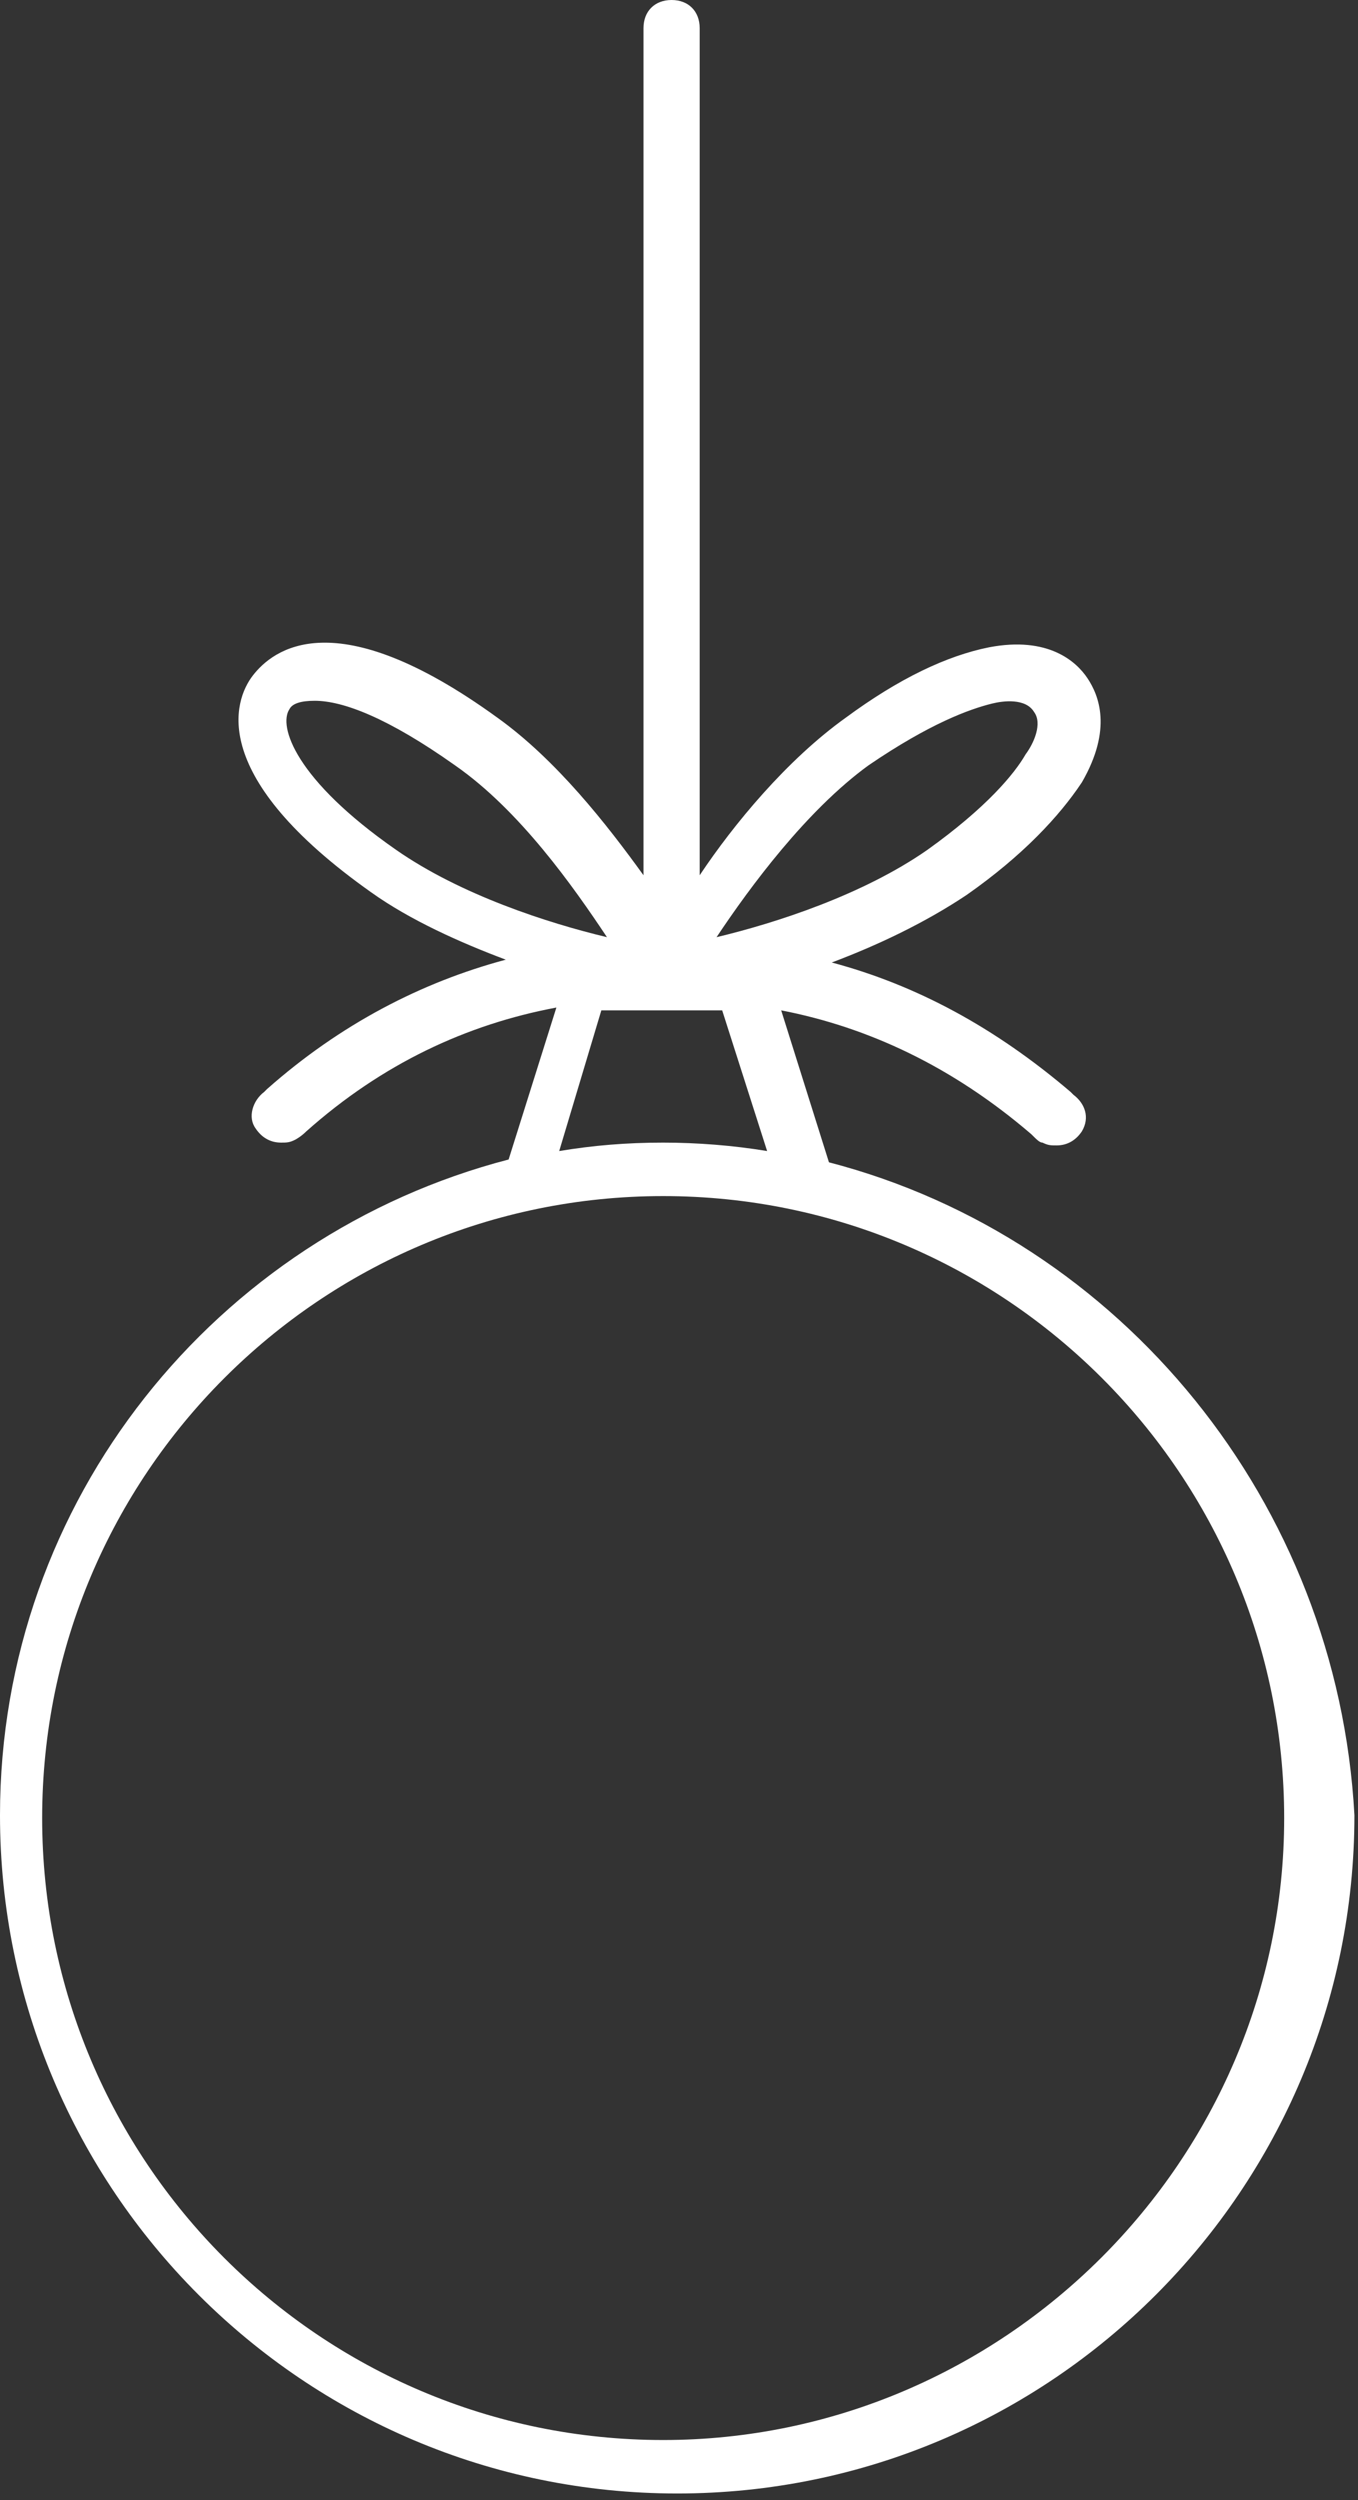
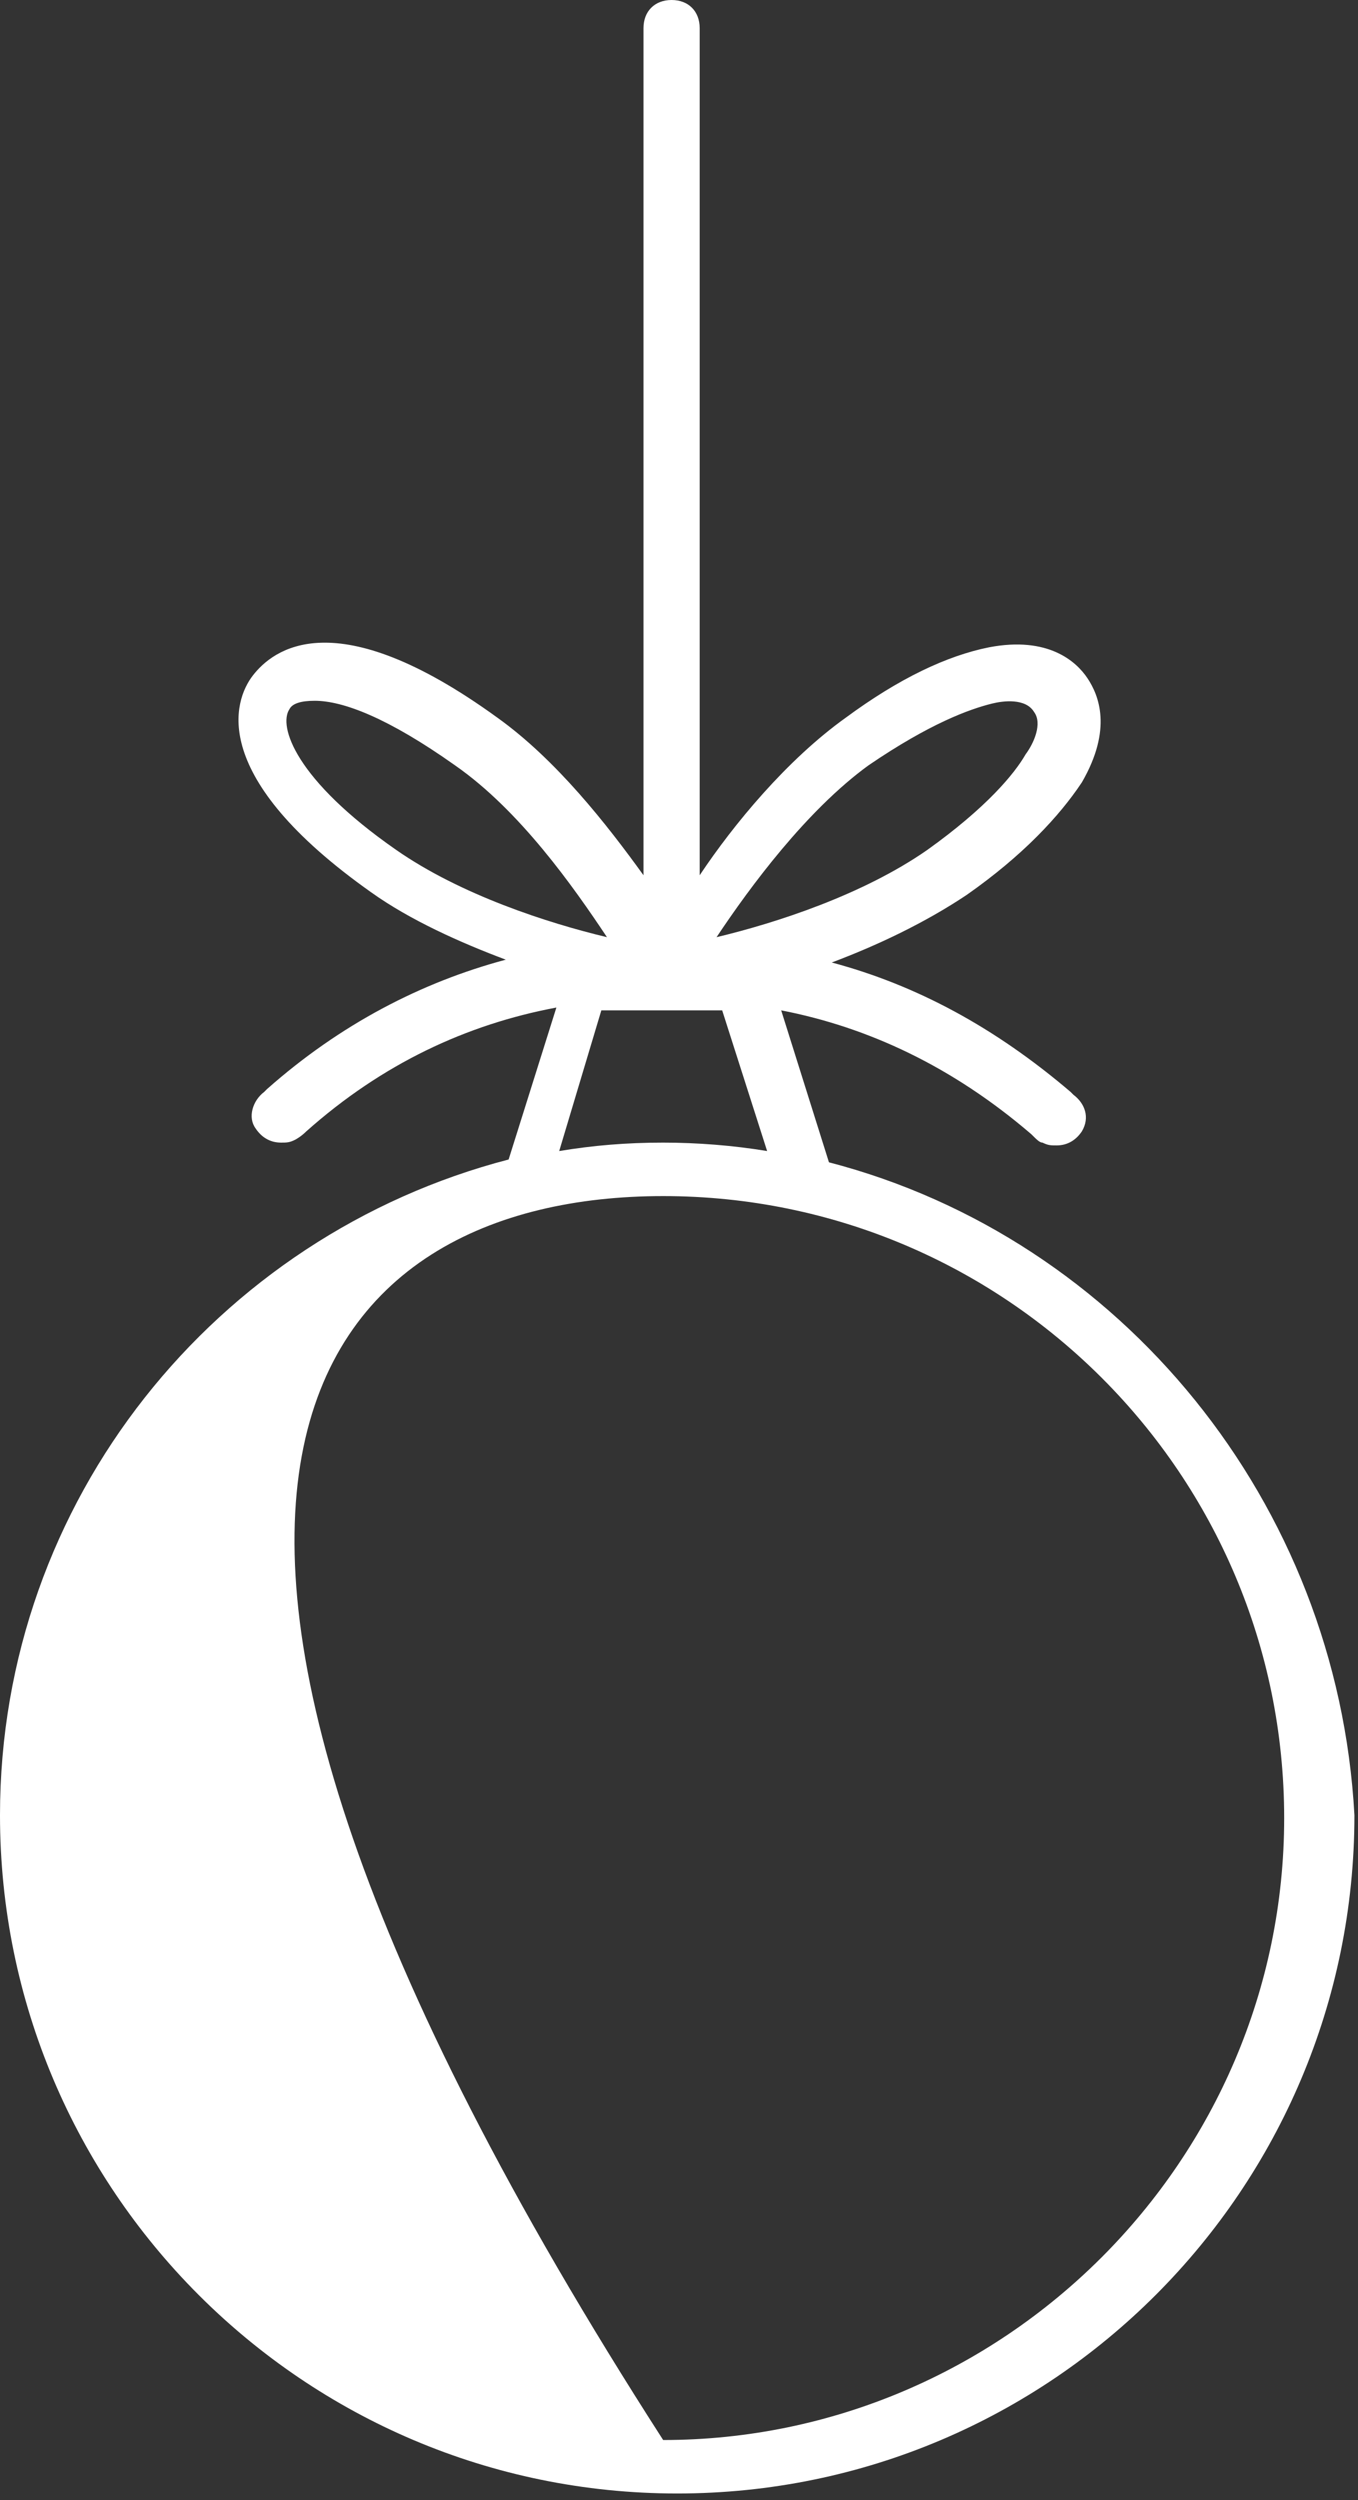
<svg xmlns="http://www.w3.org/2000/svg" width="69" height="127" viewBox="0 0 69 127" fill="none">
  <rect x="0" y="0" width="69" height="127" fill="#333333" stroke="none" />
-   <path d="M42.119 59.04L39.692 51.321C44.118 52.178 48.401 54.18 52.399 57.611C52.685 57.896 52.827 58.039 52.97 58.039C53.256 58.182 53.398 58.182 53.684 58.182C54.255 58.182 54.684 57.896 54.969 57.468C55.397 56.753 55.112 56.038 54.541 55.609L54.398 55.466C50.543 52.178 46.545 50.034 42.262 48.89C44.546 48.032 46.974 46.889 49.115 45.459C51.971 43.458 53.827 41.457 54.969 39.741C56.54 37.025 55.826 35.31 55.255 34.452C54.684 33.594 53.256 32.308 50.257 32.879C48.116 33.308 45.689 34.452 42.976 36.453C39.977 38.598 37.265 41.886 35.551 44.459V1.43C35.551 0.572 34.98 0 34.124 0C33.267 0 32.696 0.572 32.696 1.43V44.459C30.84 41.886 28.27 38.598 25.271 36.453C16.99 30.449 13.849 33.022 12.85 34.309C11.851 35.596 10.566 39.455 18.846 45.316C20.845 46.746 23.415 47.89 25.7 48.747C21.416 49.891 17.276 52.035 13.564 55.323L13.421 55.466C12.85 55.895 12.564 56.753 12.993 57.325C13.278 57.753 13.707 58.039 14.278 58.039C14.563 58.039 14.706 58.039 14.992 57.896C14.992 57.896 15.277 57.753 15.563 57.468C19.418 54.037 23.701 52.035 28.27 51.178L25.843 58.897C10.994 62.757 0 76.195 0 92.205C0 111.218 15.42 126.657 34.409 126.657C53.398 126.657 68.818 111.218 68.818 92.205C67.962 76.338 56.968 62.9 42.119 59.04ZM44.118 38.883C47.259 36.739 49.258 36.024 50.4 35.739C50.971 35.596 52.114 35.453 52.542 36.167C52.97 36.739 52.542 37.74 52.114 38.312C51.542 39.312 50.115 41.028 47.116 43.172C43.833 45.459 39.406 46.889 36.408 47.604C38.121 45.031 40.977 41.171 44.118 38.883ZM14.706 36.024C14.849 35.739 15.277 35.596 15.991 35.596C17.419 35.596 19.703 36.453 23.13 38.883C26.414 41.171 29.127 45.031 30.84 47.604C27.841 46.889 23.415 45.459 20.131 43.172C14.992 39.598 14.135 36.882 14.706 36.024ZM30.554 51.321H36.694L38.978 58.468C37.265 58.182 35.409 58.039 33.695 58.039C31.839 58.039 30.126 58.182 28.413 58.468L30.554 51.321ZM33.695 123.941C16.277 123.941 2.142 109.789 2.142 92.348C2.142 74.908 16.277 60.755 33.695 60.755C51.114 60.755 65.249 74.908 65.249 92.348C65.249 109.789 50.971 123.941 33.695 123.941Z" fill="white" />
+   <path d="M42.119 59.04L39.692 51.321C44.118 52.178 48.401 54.18 52.399 57.611C52.685 57.896 52.827 58.039 52.97 58.039C53.256 58.182 53.398 58.182 53.684 58.182C54.255 58.182 54.684 57.896 54.969 57.468C55.397 56.753 55.112 56.038 54.541 55.609L54.398 55.466C50.543 52.178 46.545 50.034 42.262 48.89C44.546 48.032 46.974 46.889 49.115 45.459C51.971 43.458 53.827 41.457 54.969 39.741C56.54 37.025 55.826 35.31 55.255 34.452C54.684 33.594 53.256 32.308 50.257 32.879C48.116 33.308 45.689 34.452 42.976 36.453C39.977 38.598 37.265 41.886 35.551 44.459V1.43C35.551 0.572 34.98 0 34.124 0C33.267 0 32.696 0.572 32.696 1.43V44.459C30.84 41.886 28.27 38.598 25.271 36.453C16.99 30.449 13.849 33.022 12.85 34.309C11.851 35.596 10.566 39.455 18.846 45.316C20.845 46.746 23.415 47.89 25.7 48.747C21.416 49.891 17.276 52.035 13.564 55.323L13.421 55.466C12.85 55.895 12.564 56.753 12.993 57.325C13.278 57.753 13.707 58.039 14.278 58.039C14.563 58.039 14.706 58.039 14.992 57.896C14.992 57.896 15.277 57.753 15.563 57.468C19.418 54.037 23.701 52.035 28.27 51.178L25.843 58.897C10.994 62.757 0 76.195 0 92.205C0 111.218 15.42 126.657 34.409 126.657C53.398 126.657 68.818 111.218 68.818 92.205C67.962 76.338 56.968 62.9 42.119 59.04ZM44.118 38.883C47.259 36.739 49.258 36.024 50.4 35.739C50.971 35.596 52.114 35.453 52.542 36.167C52.97 36.739 52.542 37.74 52.114 38.312C51.542 39.312 50.115 41.028 47.116 43.172C43.833 45.459 39.406 46.889 36.408 47.604C38.121 45.031 40.977 41.171 44.118 38.883ZM14.706 36.024C14.849 35.739 15.277 35.596 15.991 35.596C17.419 35.596 19.703 36.453 23.13 38.883C26.414 41.171 29.127 45.031 30.84 47.604C27.841 46.889 23.415 45.459 20.131 43.172C14.992 39.598 14.135 36.882 14.706 36.024ZM30.554 51.321H36.694L38.978 58.468C37.265 58.182 35.409 58.039 33.695 58.039C31.839 58.039 30.126 58.182 28.413 58.468L30.554 51.321ZM33.695 123.941C2.142 74.908 16.277 60.755 33.695 60.755C51.114 60.755 65.249 74.908 65.249 92.348C65.249 109.789 50.971 123.941 33.695 123.941Z" fill="white" />
</svg>